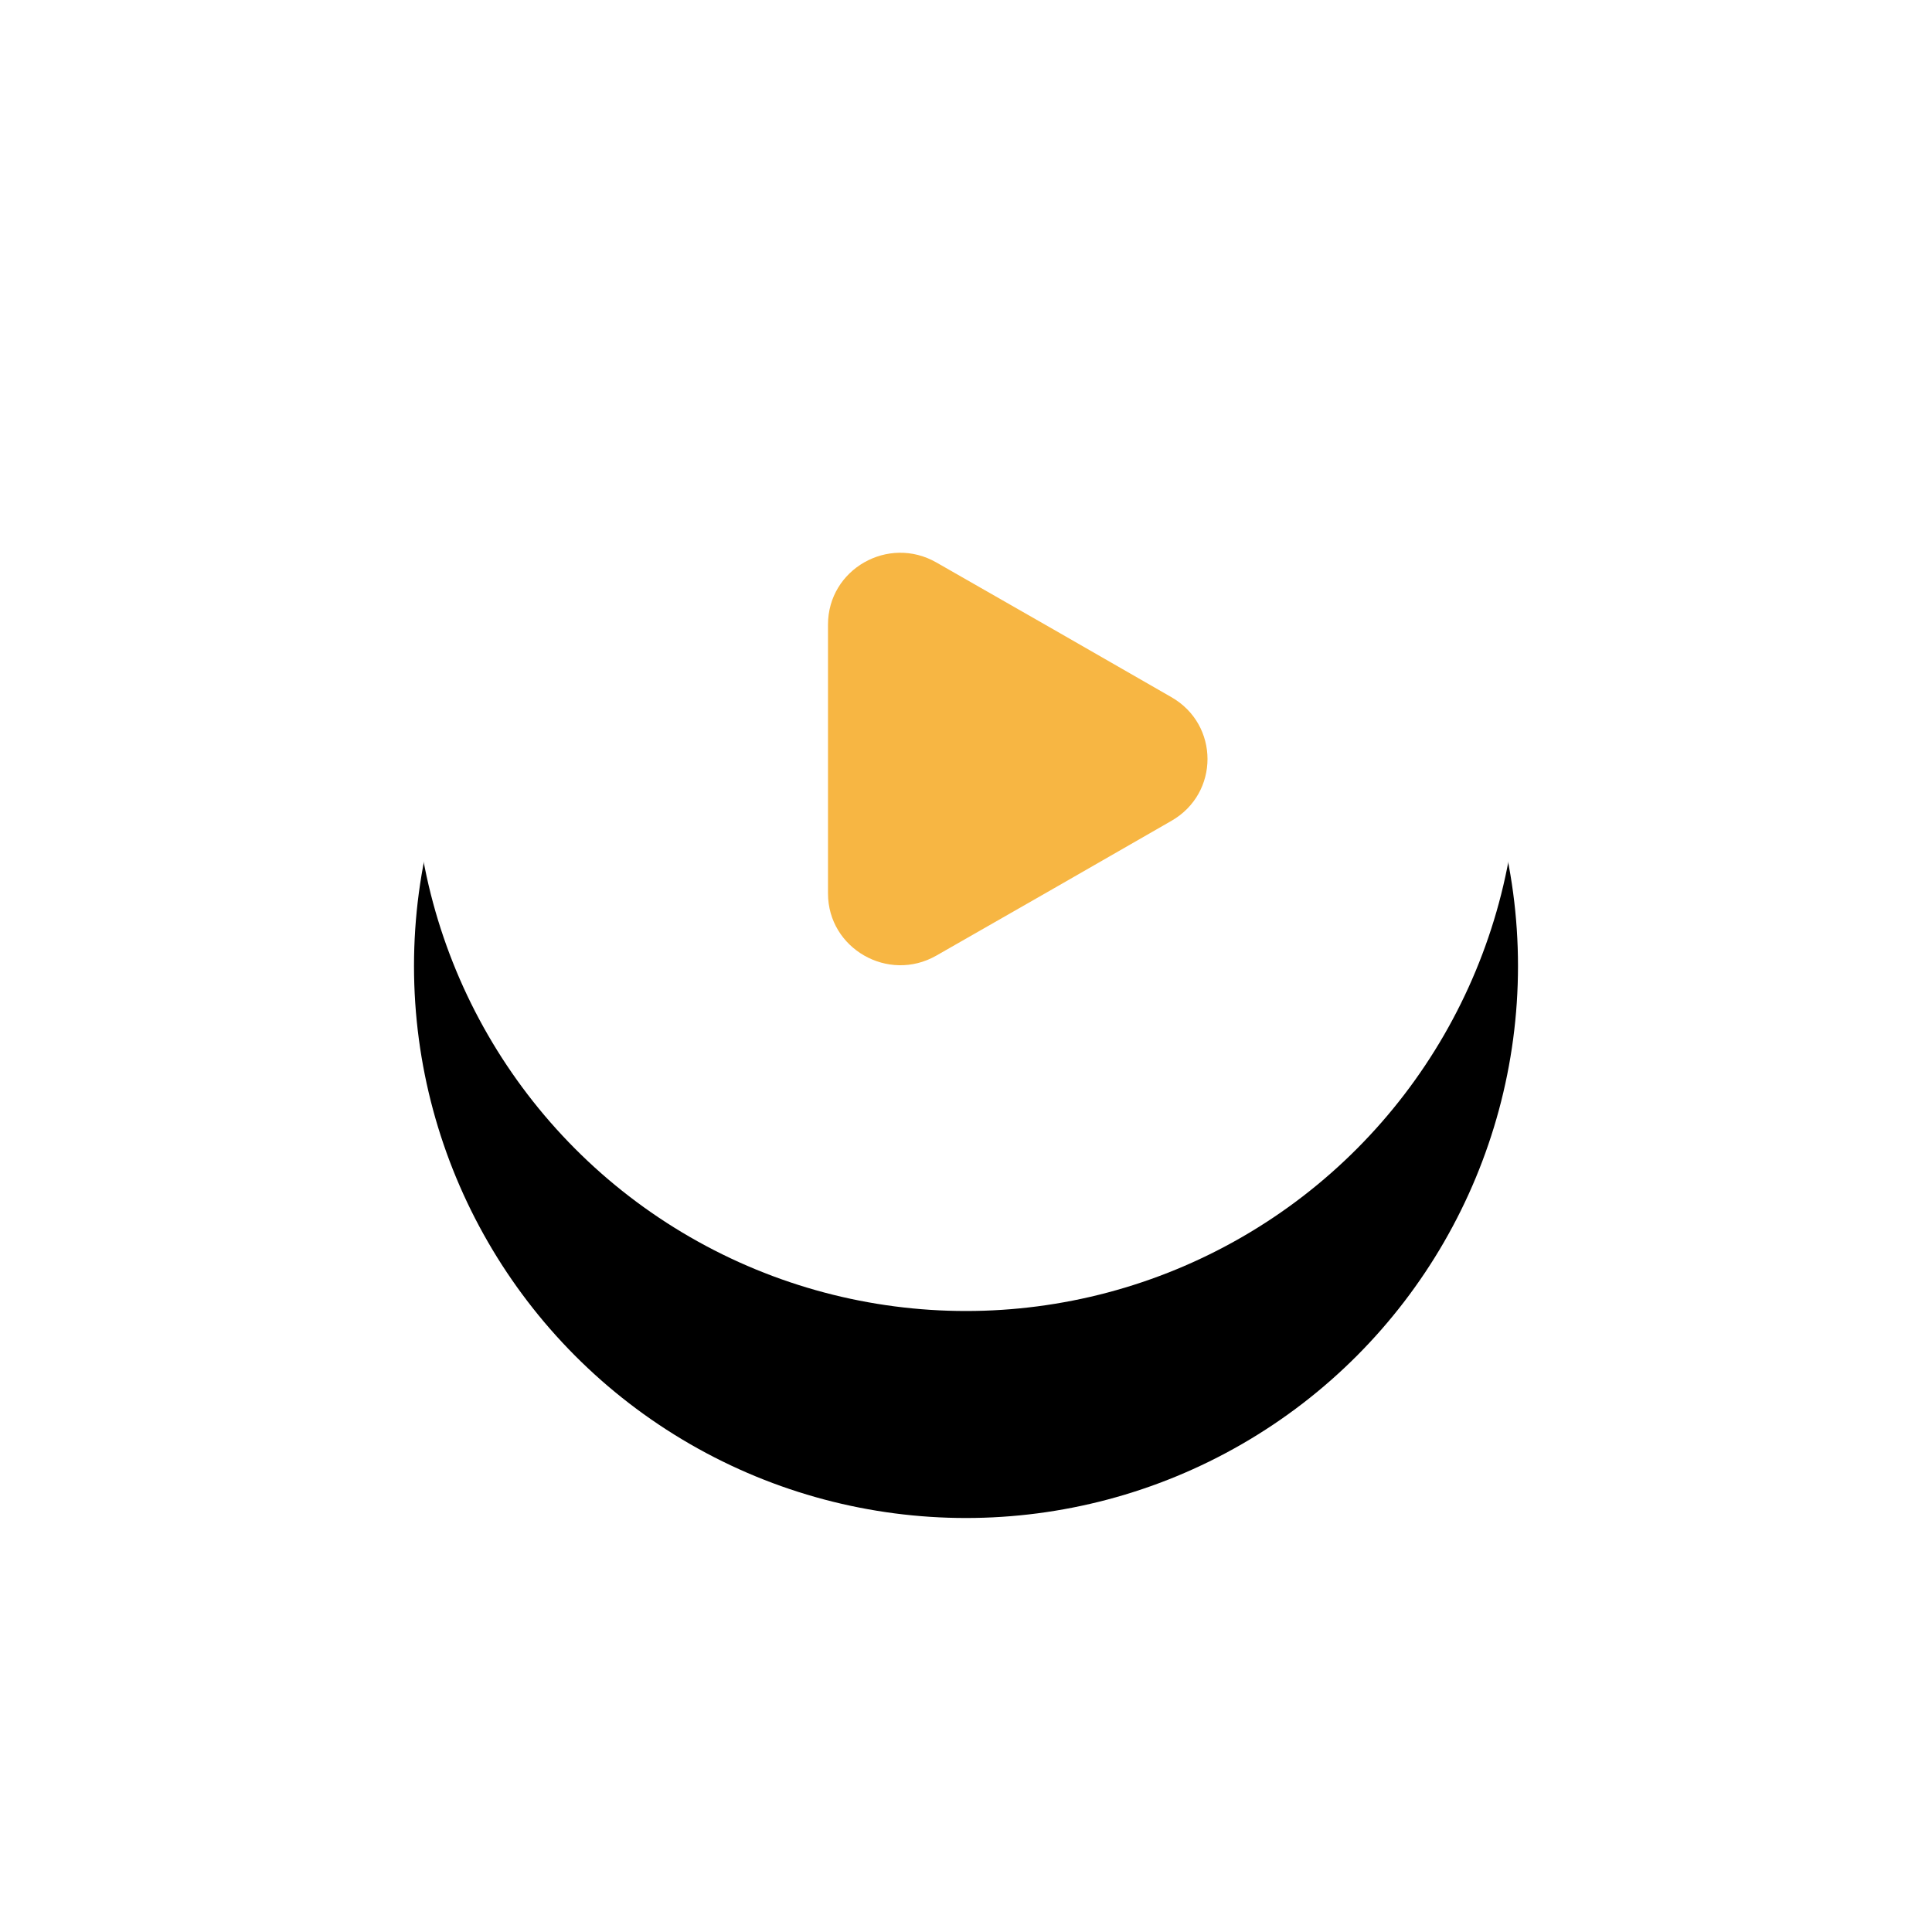
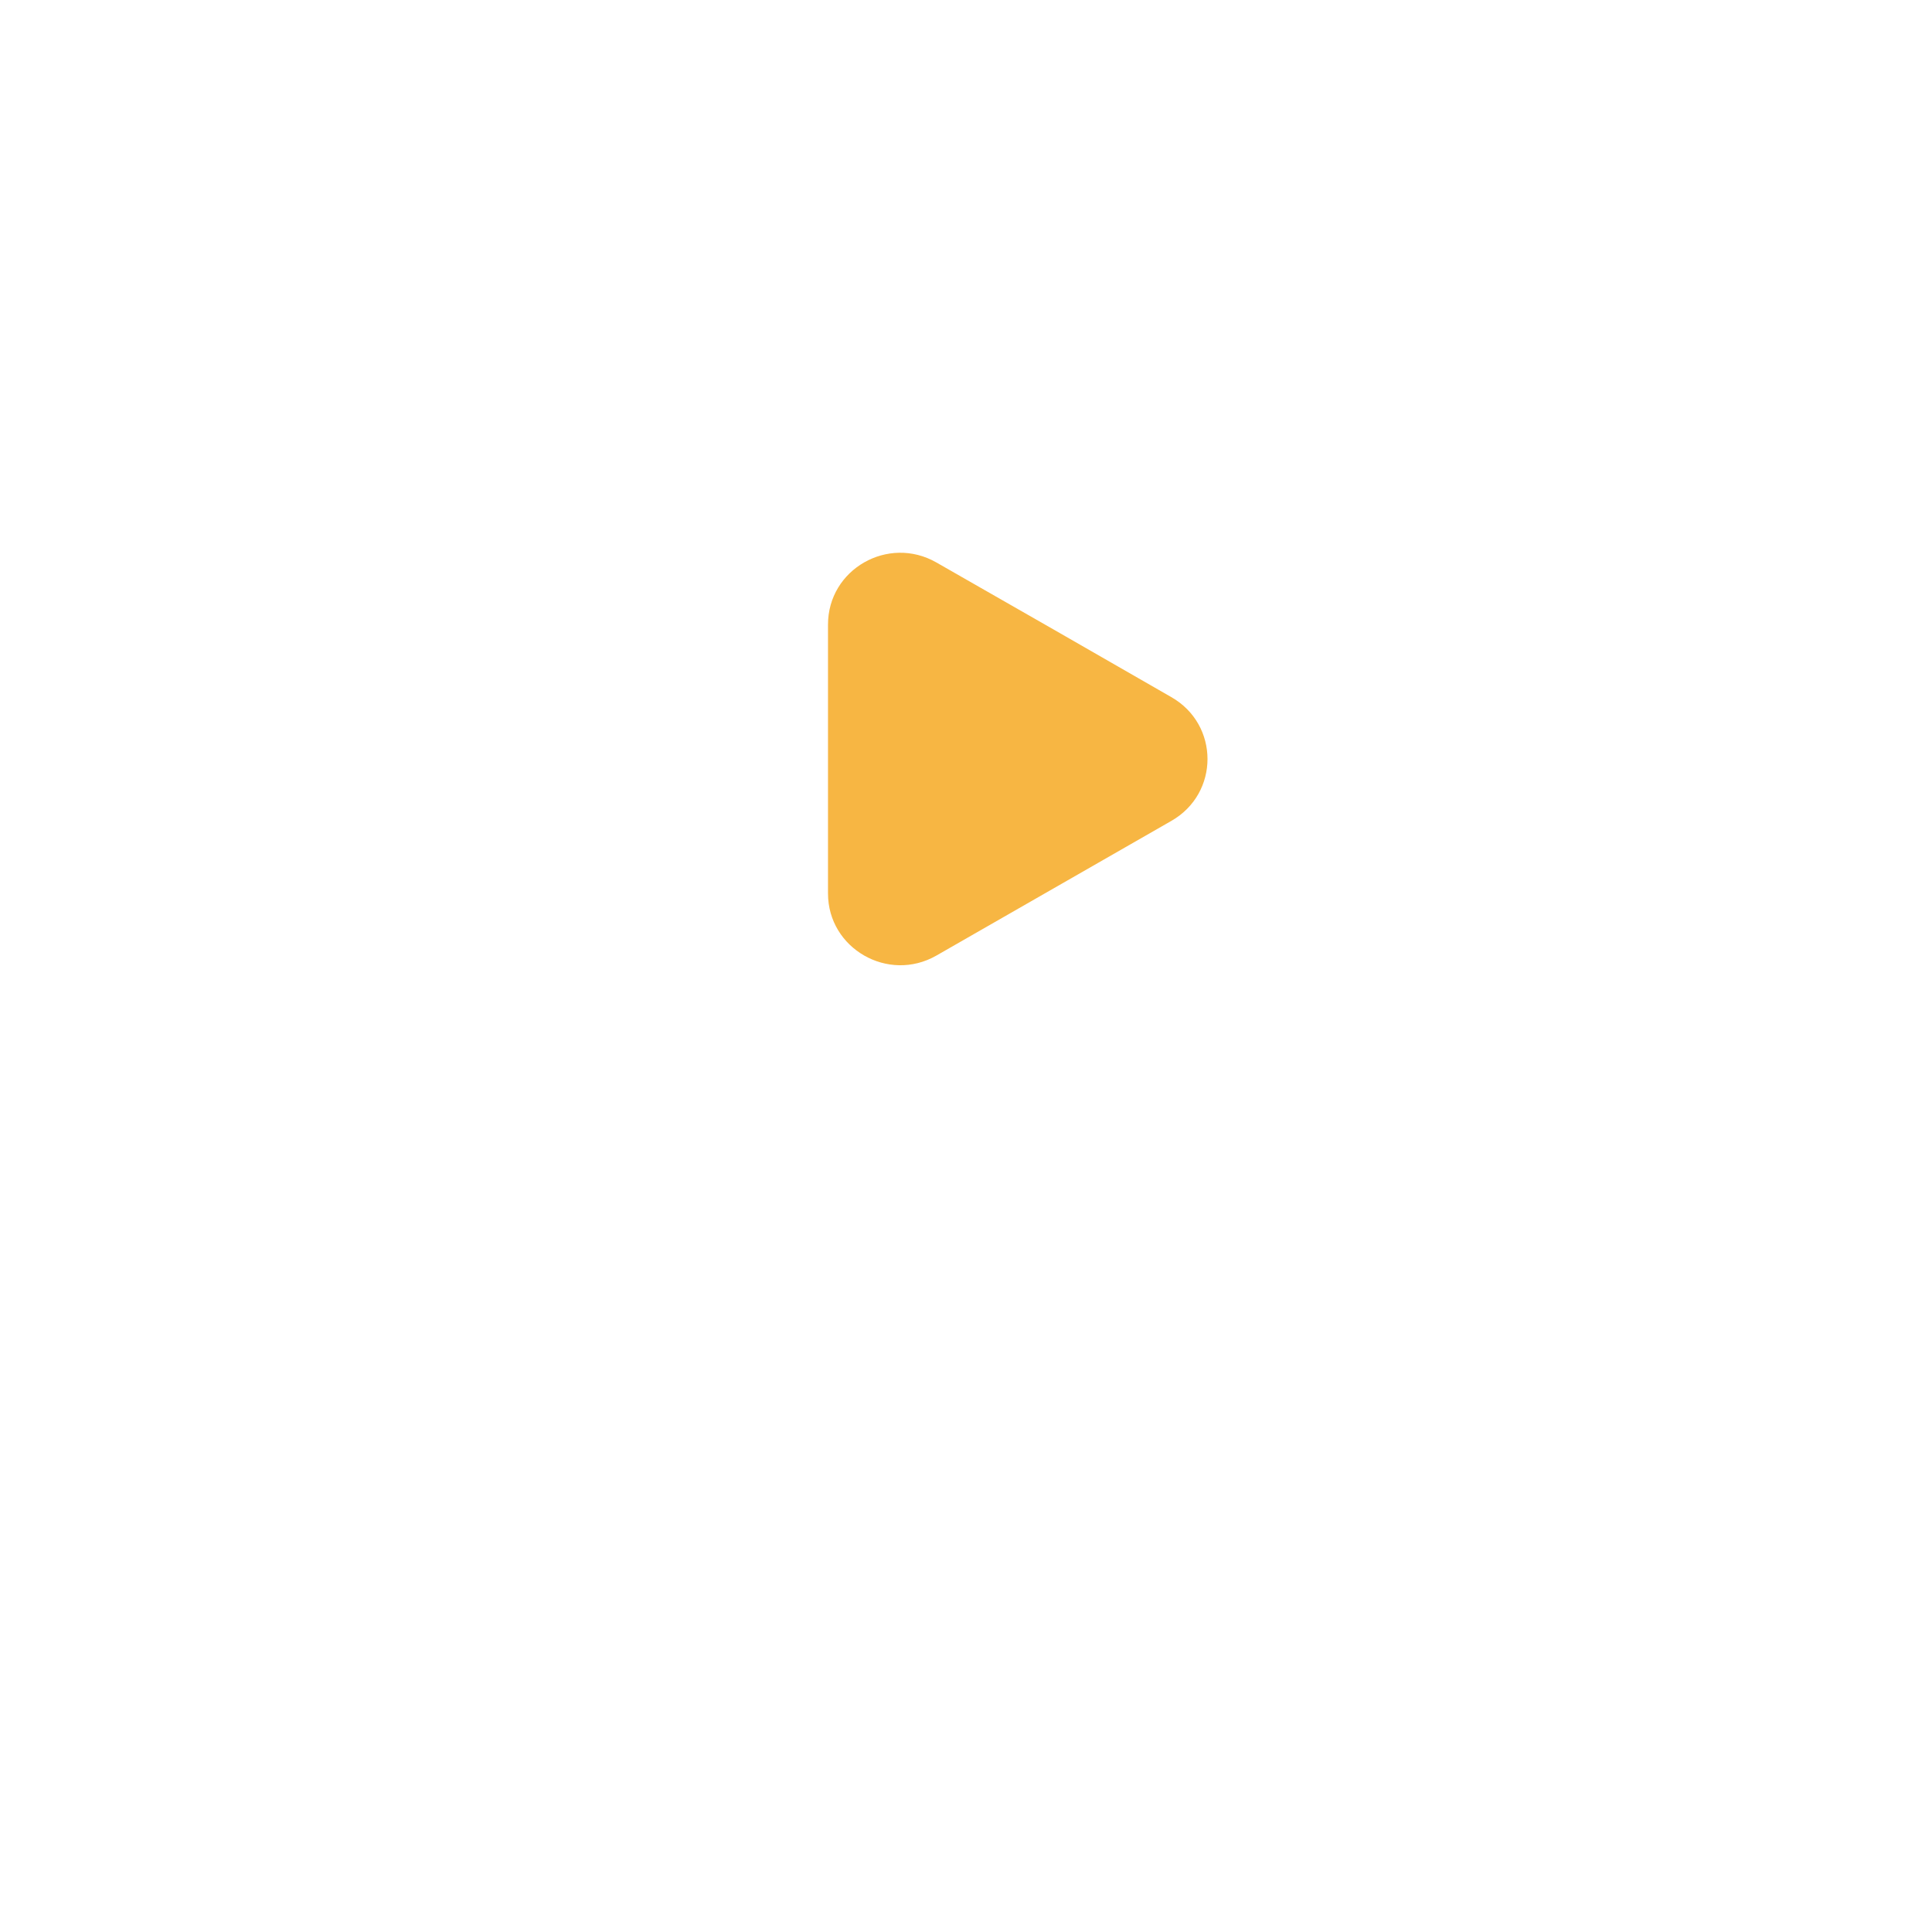
<svg xmlns="http://www.w3.org/2000/svg" xmlns:xlink="http://www.w3.org/1999/xlink" width="140px" height="140px" viewBox="0 0 140 140" version="1.1">
  <title>编组 30</title>
  <defs>
-     <circle id="path-1" cx="40" cy="40" r="40" />
    <filter x="-65.6%" y="-46.9%" width="231.2%" height="231.2%" filterUnits="objectBoundingBox" id="filter-2">
      <feOffset dx="0" dy="15" in="SourceAlpha" result="shadowOffsetOuter1" />
      <feGaussianBlur stdDeviation="15" in="shadowOffsetOuter1" result="shadowBlurOuter1" />
      <feColorMatrix values="0 0 0 0 0.202   0 0 0 0 0.129   0 0 0 0 0  0 0 0 0.156 0" type="matrix" in="shadowBlurOuter1" />
    </filter>
  </defs>
  <g id="0910首页" stroke="none" stroke-width="1" fill="none" fill-rule="evenodd">
    <g id="Homepage-PC" transform="translate(-890, -6860)">
      <g id="编组-34" transform="translate(-0, 3810)">
        <g id="编组-31备份-3" transform="translate(0, 2537)">
          <g id="v2" transform="translate(585, 240)">
            <g id="编组-30" transform="translate(335, 288)">
              <g id="Oval" fill-rule="nonzero">
                <use fill="black" fill-opacity="1" filter="url(#filter-2)" xlink:href="#path-1" />
                <use fill="#FFFFFF" xlink:href="#path-1" />
              </g>
-               <path d="M30,49.745 C30,53.736 34.367,56.24 37.853,54.245 L46.362,49.378 L54.87,44.491 C58.377,42.496 58.377,37.507 54.87,35.511 L46.362,30.624 L37.853,25.758 C34.367,23.762 30,26.247 30,30.258 L30,49.745 Z" id="路径" fill="#F7B643" />
+               <path d="M30,49.745 C30,53.736 34.367,56.24 37.853,54.245 L54.87,44.491 C58.377,42.496 58.377,37.507 54.87,35.511 L46.362,30.624 L37.853,25.758 C34.367,23.762 30,26.247 30,30.258 L30,49.745 Z" id="路径" fill="#F7B643" />
            </g>
          </g>
        </g>
      </g>
    </g>
  </g>
</svg>